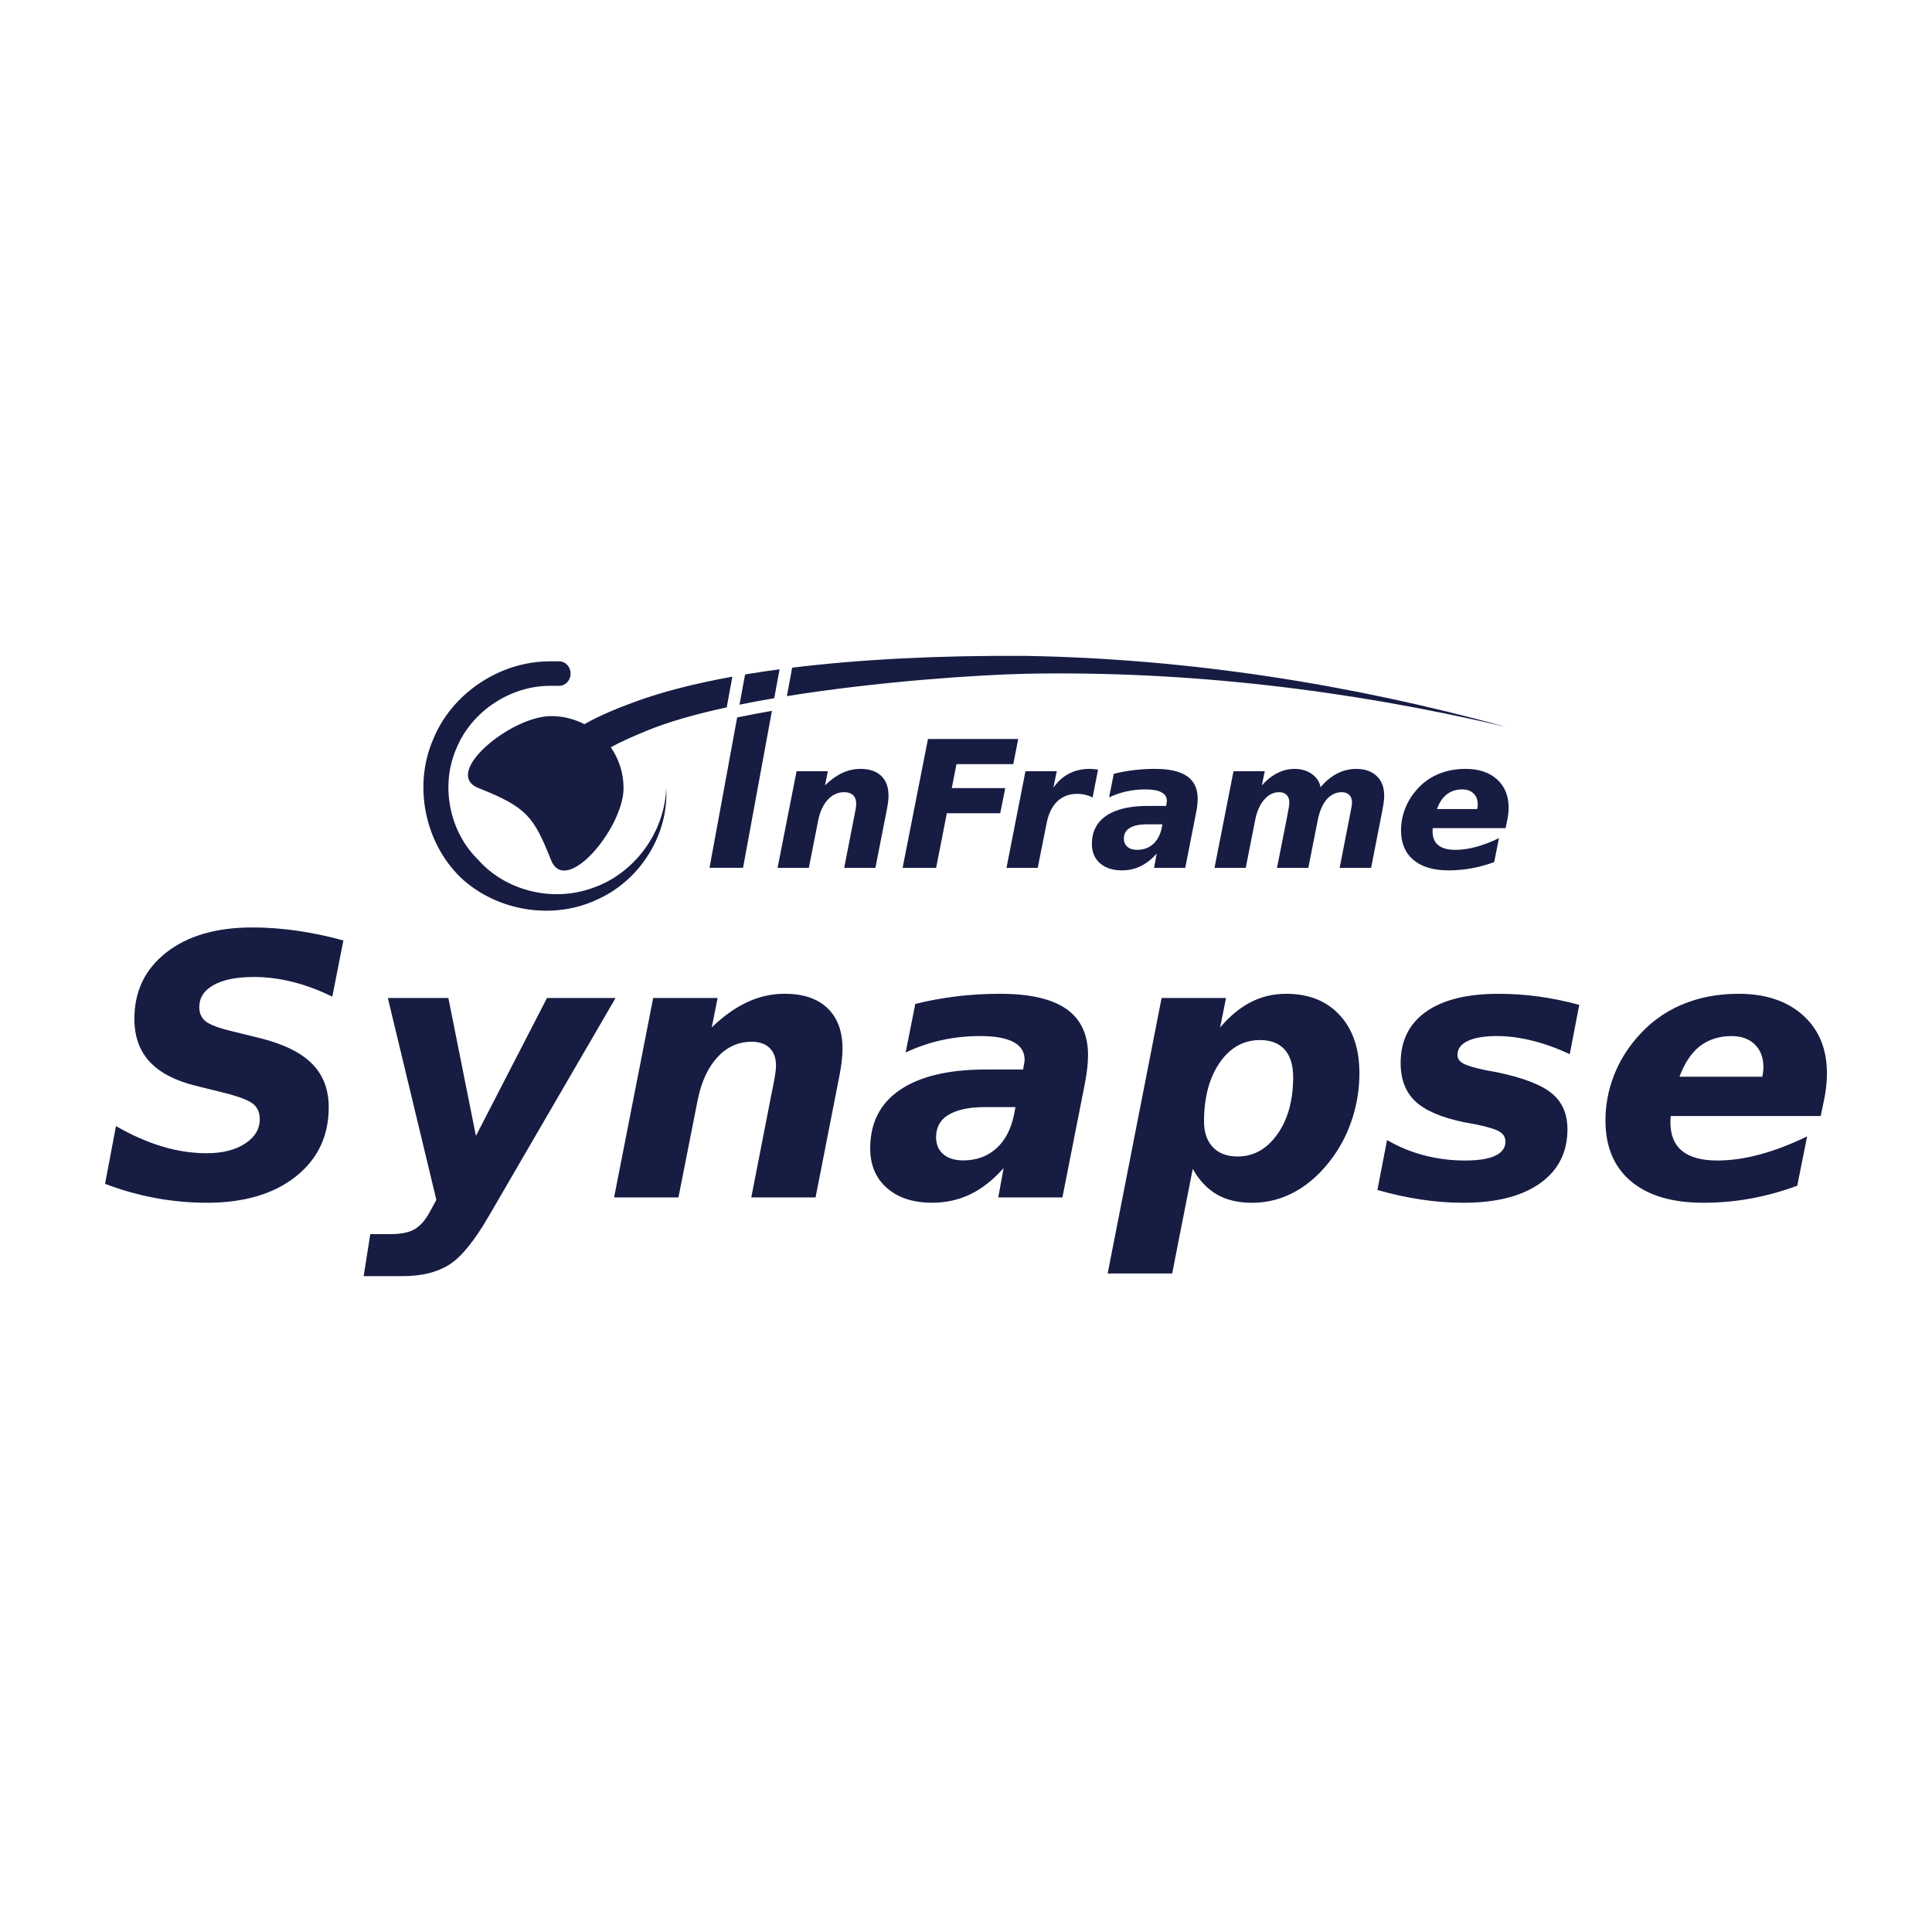
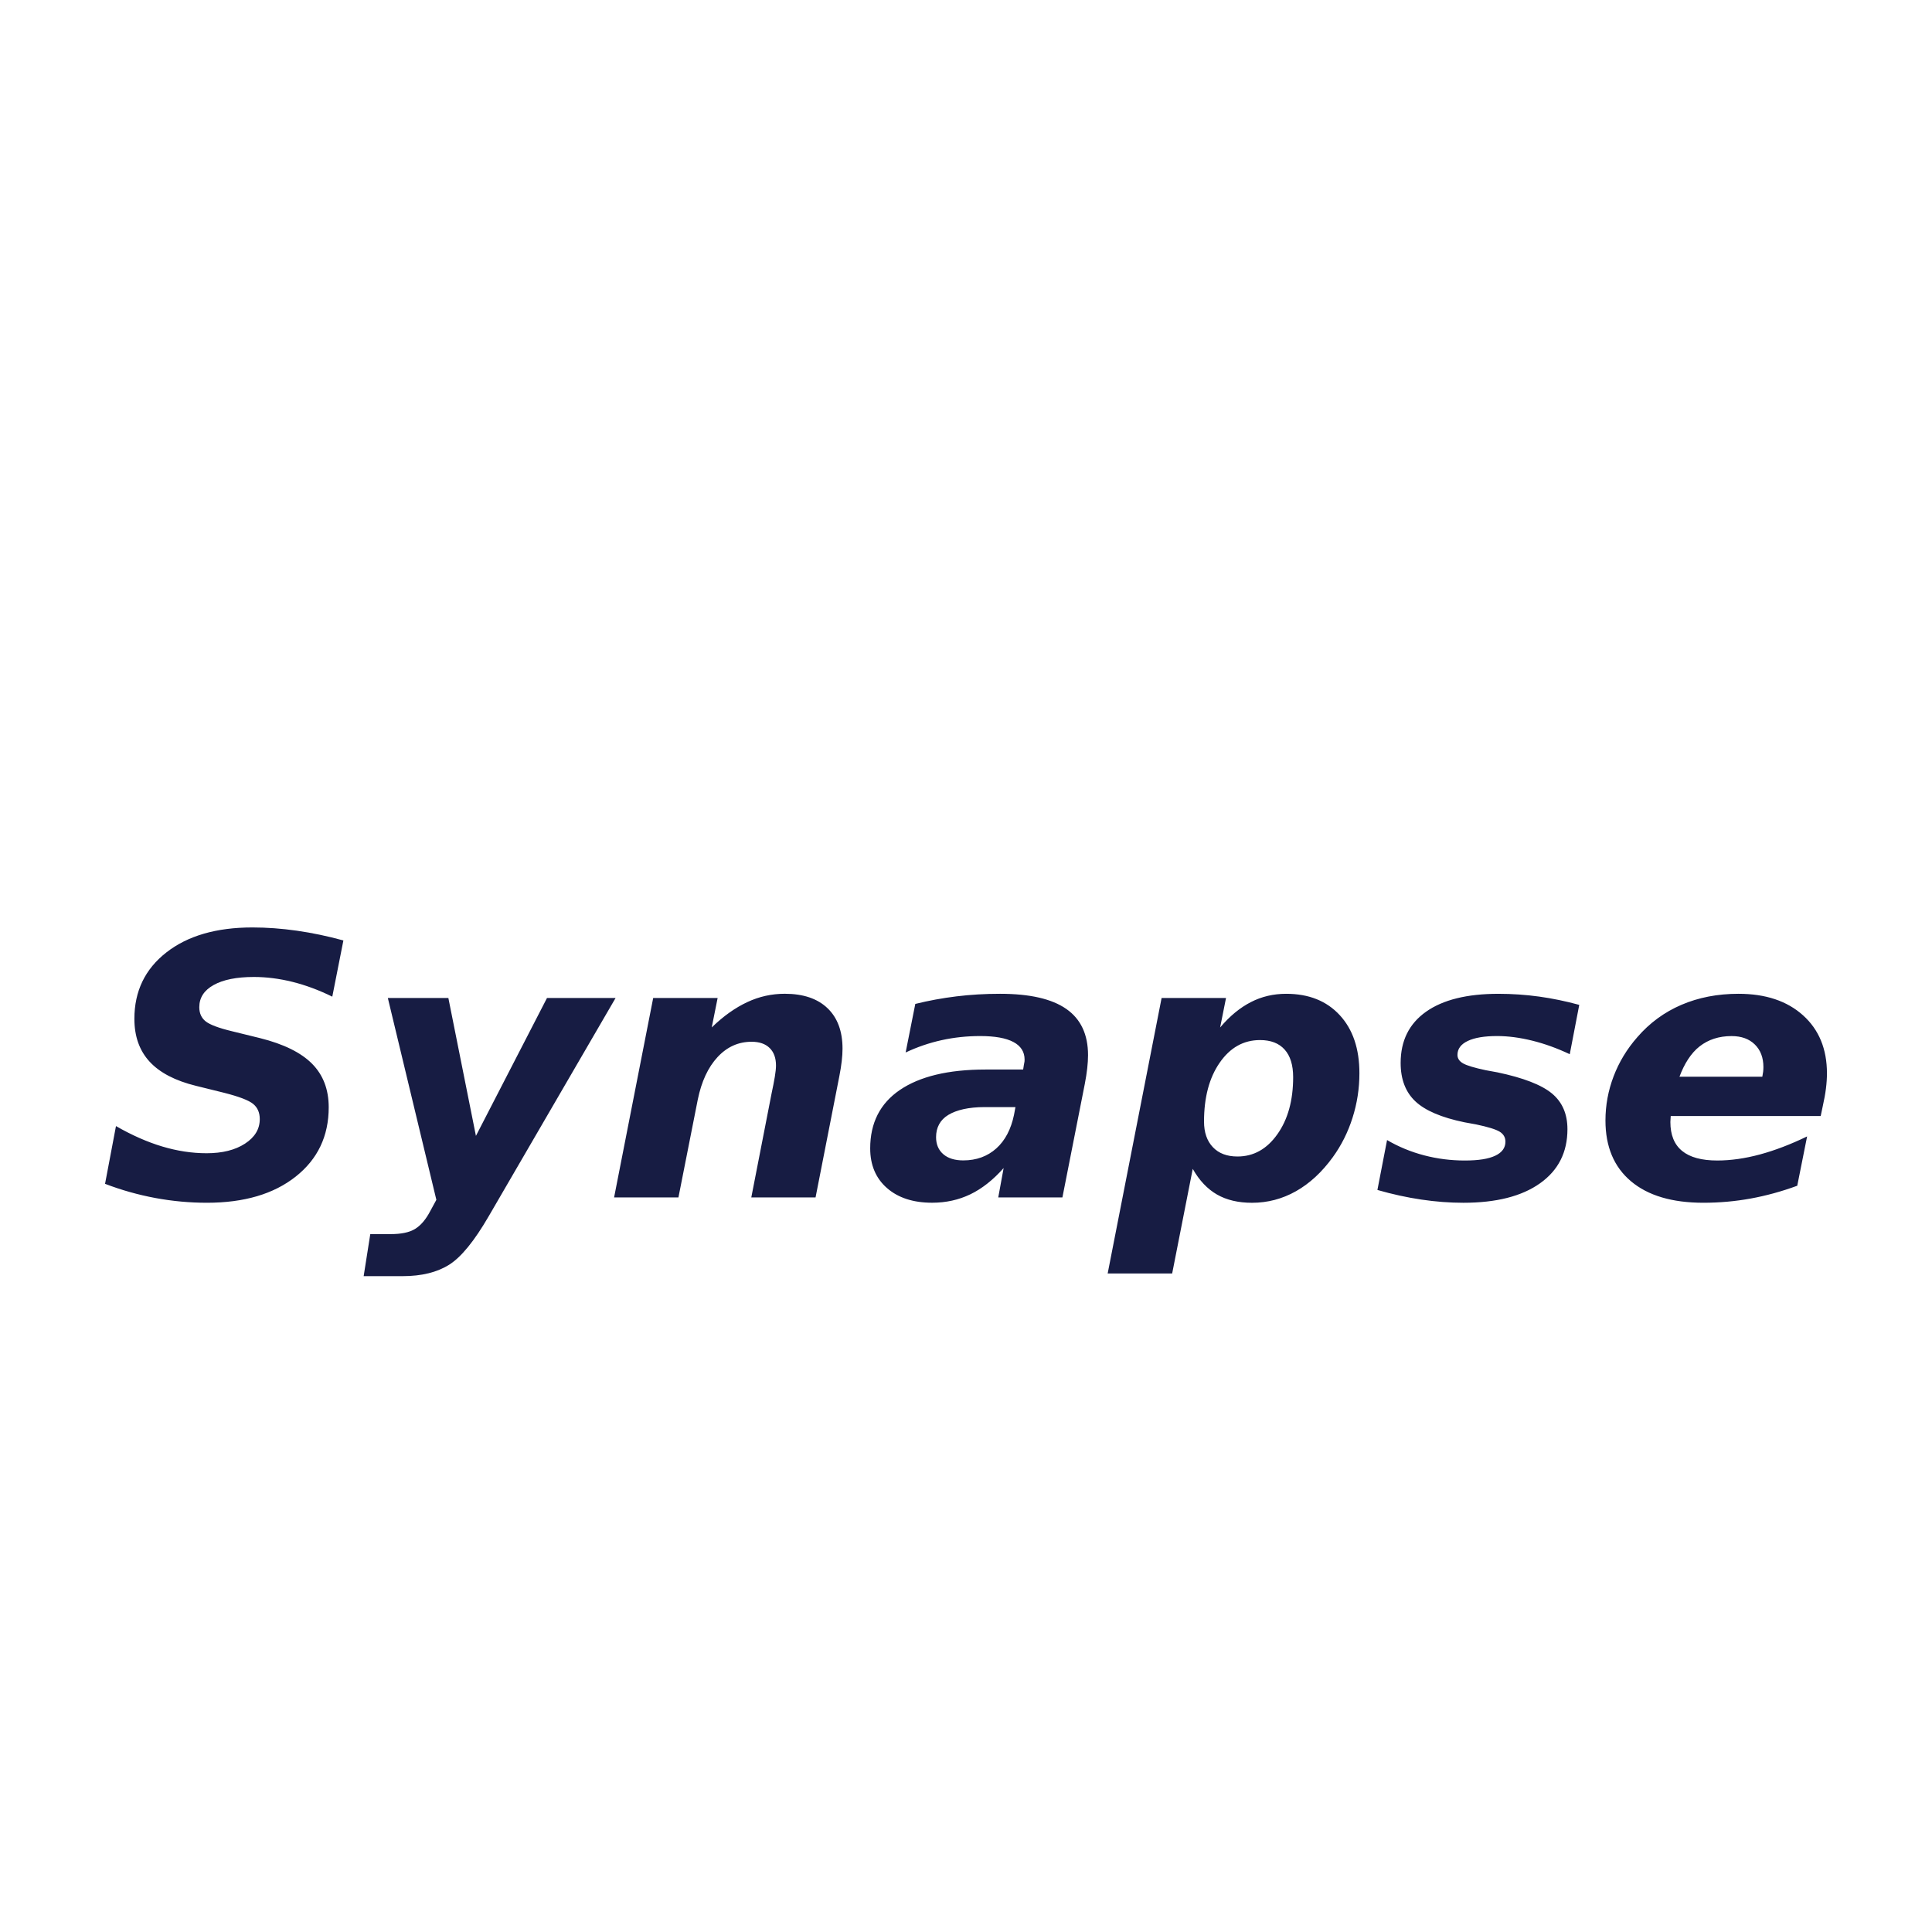
<svg xmlns="http://www.w3.org/2000/svg" id="Signet" viewBox="0 0 5005 5005">
  <defs>
    <style>
      .cls-1 {
        fill: none;
      }

      .cls-1, .cls-2 {
        stroke-width: 0px;
      }

      .cls-2 {
        fill: #171c43;
      }
    </style>
  </defs>
-   <rect class="cls-1" x="-10" y="-10" width="5024" height="5024" />
  <g>
    <path id="Synapse" class="cls-2" d="M2762.43,2613.82c-37.45-26.23-94.67-39.33-171.71-39.33-38.99,0-76.67,2.23-113.05,6.69-36.34,4.45-71.86,10.99-106.52,19.56l-25.03,125.81c30.02-14.18,61.11-24.82,93.3-31.94,32.19-7.09,65.43-10.64,99.78-10.64,38.05,0,66.74,5.13,86.07,15.4,19.34,10.24,29.04,25.51,29.04,45.72,0,1.55-.09,3.22-.26,5.08-.15,1.83-.67,4.18-1.6,8.48l-1.88,12.05h-97.95c-96.48,0-170.34,18.15-221.54,53.03-51.17,34.84-76.76,85.48-76.76,151.25,0,43,14.45,77.35,43.38,102.69,28.91,25.34,67.98,38.09,117.14,38.09,35.58,0,68.51-7.22,98.83-21.77,30.29-14.59,59.08-37.37,86.31-68.04l-13.93,76.12h166.19l58.05-294.25c2.76-14.39,4.87-27.68,6.24-40.1,1.4-12.41,2.11-23.77,2.11-34.21,0-53.62-18.72-93.52-56.19-119.69ZM2626.88,2888.05c-7.73,37.23-23.03,66.63-45.96,87.13-22.9,20.45-51.37,30.93-85.43,30.93-21.96,0-39.23-5.24-51.76-16-12.52-10.77-18.77-25.48-18.77-44.27,0-24.94,10.57-44.82,31.79-57.61,21.2-12.76,52.55-20.21,94.02-20.21h79.84l-3.73,20.02ZM3331.94,2574.5c-33.08,0-63.51,7.15-91.33,21.46-27.83,14.27-54.39,35.69-79.77,65.82l15.27-76.44h-166.88l-139.73,713.69h167.09l53.3-271c17.02,30.12,37.99,52.2,62.86,66.5,24.89,14.27,55.09,21.38,90.62,21.38,40.54,0,78.48-9.98,113.88-29.93,35.4-19.97,67.17-49.26,95.29-87.96,22.28-30.68,39.37-64.73,51.26-102.19,11.91-37.43,17.85-75.93,17.85-115.56,0-63.52-17-113.7-51-150.5-34.02-36.85-80.25-55.27-138.7-55.27ZM3309.17,2938.29c-27.18,38.48-61.65,57.71-103.38,57.71-27.19,0-48.45-8.01-63.72-24.12-15.31-16.1-22.96-38.27-22.96-66.47,0-62.52,13.51-113.32,40.58-152.41,27.02-39.07,61.84-58.63,104.53-58.63,27.81,0,49.06,8.2,63.75,24.63,14.67,16.39,22.04,40.22,22.04,71.49,0,60.07-13.59,109.36-40.84,147.81ZM4670.92,2630.26c-41.29-37.15-97-55.77-167.21-55.77-54.15,0-103.38,9.56-147.76,28.54-44.37,19.06-82.48,46.97-114.32,83.81-26.91,30.68-47.39,64.49-61.47,101.5-14.08,36.97-21.11,75.08-21.11,114.37,0,67.82,22,120.34,66.11,157.45,44.05,37.13,106.62,55.68,187.65,55.68,41.45,0,82.19-3.63,122.26-10.9,40.05-7.27,80.33-18.32,120.84-33.18l25.53-127.77c-42.64,20.63-83.38,36.2-122.15,46.7-38.82,10.46-75.67,15.69-110.58,15.69-40.53,0-70.88-8.25-91.11-24.83-20.3-16.56-30.38-41.54-30.38-74.99,0-1.81.12-4.15.44-7.68.33-3.5.48-7.69.48-7.69h388.5l5.56-26.54c3.7-16.25,6.41-31.41,8.09-45.1,1.71-13.64,2.55-26.73,2.55-39.03,0-62.95-20.64-113.11-61.93-150.27ZM4567.5,2776.85c-.44,4.18-1.18,5.44-2.06,12.4h-214.6c12.06-32.44,29.4-60.83,52.17-78.56,22.7-17.7,50.24-26.64,82.73-26.64,25.29,0,45.4,7.19,60.2,21.69,14.84,14.5,22.3,34.13,22.3,58.8,0,4.02-.27,8.16-.72,12.31ZM3986.99,2581.68c34.46,4.8,69.23,11.99,104.18,21.53l-24.59,127.78c-32.47-15.34-64.78-27.04-96.94-35.03-32.19-8.01-62.68-12-91.43-12-32.79,0-58.09,4.23-75.85,12.69-17.81,8.46-26.68,20.49-26.68,36.15,0,9.24,4.95,16.62,14.82,22.14,9.9,5.53,29.37,11.36,58.41,17.51l30.12,5.51c67.17,14.11,114.23,32.32,141.17,54.58,26.92,22.24,40.38,53.15,40.38,92.73,0,59.85-23.68,106.6-71.04,140.17-47.37,33.64-113.59,50.41-198.63,50.41-35.57,0-71.9-2.75-109-8.3-37.14-5.5-75.04-13.8-113.64-24.89l25.01-129.27c30.02,17.54,62.12,30.75,96.24,39.65,34.19,8.93,69.2,13.34,105.11,13.34s61.2-4.12,78.84-12.4c17.64-8.3,26.45-20.43,26.45-36.39,0-11.06-4.92-19.67-14.82-25.8-9.93-6.15-30.31-12.44-61.2-18.93l-30.14-5.5c-59.41-12.25-101.82-30.37-127.21-54.32-25.38-23.92-38.07-57.1-38.07-99.46,0-57.39,21.92-101.57,65.69-132.58,43.78-30.99,106.35-46.49,187.74-46.49,35.57,0,70.62,2.42,105.12,7.18ZM769.18,2411.07c39.45,5.64,79.6,14.04,120.41,25.25l-28.77,145.61c-34.93-17.16-69.41-29.94-103.41-38.38-34-8.43-67.24-12.63-99.72-12.63-44.52,0-79.21,6.9-104.1,20.74-24.89,13.79-37.32,32.99-37.32,57.56,0,15.66,5.46,27.86,16.44,36.62,10.99,8.76,33.64,17.28,67.93,25.57l73.21,17.99c61.26,15.35,106.19,37.53,134.78,66.53,28.62,29.02,42.92,66.57,42.92,112.61,0,74.61-28.53,134.46-85.59,179.59-57.08,45.14-133.7,67.71-229.9,67.71-44.83,0-89.42-4.11-133.79-12.34-44.38-8.29-87.77-20.5-130.13-36.71l28.3-149.57c41.12,23.62,81.11,41.26,119.92,52.89,38.82,11.63,77.07,17.44,114.8,17.44,40.82,0,73.98-8.25,99.49-24.85,25.51-16.56,38.29-37.75,38.29-63.54,0-16.9-5.73-30.03-17.16-39.38-11.42-9.37-36.48-18.96-75.09-28.79l-72.77-17.99c-53.9-13.19-94-34.09-120.32-62.65-26.32-28.54-39.48-65.52-39.48-110.96,0-71.54,27.61-128.91,82.82-172.02,55.22-43.16,129.52-64.74,222.96-64.74,37.43,0,75.83,2.83,115.29,8.43ZM2143.69,2611.75c25.97,24.86,38.93,59.79,38.93,104.94,0,9.81-.68,20.62-2.07,32.61-1.39,11.94-3.46,24.98-6.25,39.09l-61.54,313.68h-166.48l52.4-268.59c3.73-17.48,6.58-32,8.59-44.14,1.99-12.14,3.02-21.75,3.02-28.81,0-19.66-5.5-34.87-16.46-45.61-11-10.75-26.51-16.17-46.62-16.17-34.32,0-63.76,13.19-88.32,39.71-24.58,26.56-41.69,63.28-51.26,110.22l-50.08,253.38h-166.68l101.29-516.73h166.95l-15.3,76.34c30.6-29.77,61.33-51.26,92.23-65.69,30.89-14.43,63.18-21.57,96.87-21.57,47.91,0,84.83,12.48,110.78,37.33ZM1594.74,2585.33l-328.87,565.75c-36.81,63.42-70.82,105.36-102.05,125.12-31.23,19.77-71.58,29.77-121.05,29.77h-100.69l17.16-108.91h52.43c27.22,0,48.3-4.12,63.3-13.23,15.01-9.07,28.37-24.65,40.14-47.41l15.31-28.15-125.71-522.94h156.8l71.42,357.27,184.13-357.27h177.68Z" />
-     <path id="InFrame" class="cls-2" d="M2297.71,2095.81l-29.88,152.44h-80.85l25.45-130.53c1.8-8.5,3.19-15.68,4.17-21.58.98-5.89,1.47-10.54,1.47-13.96,0-9.55-2.67-16.91-8-22.13-5.33-5.22-12.87-7.83-22.63-7.83-16.67,0-30.97,6.44-42.9,19.32-11.94,12.9-20.24,30.75-24.89,53.55l-24.32,123.16h-80.95l49.19-250.4h81.08l-7.44,36.7c14.86-14.46,29.78-25.19,44.8-32.19,15.01-7.01,30.69-10.52,47.05-10.52,23.26,0,41.19,6.05,53.79,18.12,12.61,12.07,18.92,29.06,18.92,50.98,0,4.76-.34,10.05-1.02,15.87-.68,5.8-1.69,12.14-3.03,19M2465.65,2041.63h138.55l-13.06,65.19h-138.32l-27.71,141.43h-86.84l65.67-333.86h233.84l-12.84,65.19h-147.11l-12.16,62.05ZM2830.41,2066.17c-5.56-3.14-11.72-5.52-18.47-7.16-6.76-1.64-14.03-2.46-21.84-2.46-20.57,0-37.65,6.55-51.23,19.66-13.59,13.11-22.78,32.04-27.59,56.77l-22.96,115.27h-80.95l49.2-250.4h81.07l-8.78,43.01c10.66-15.81,23.98-27.95,39.97-36.38,15.99-8.42,33.74-12.64,53.26-12.64,2.85,0,6.08.15,9.69.45,3.6.3,7.88.74,12.84,1.34l-14.19,72.54ZM3075.4,2010.93c18.19,12.72,27.28,32.11,27.28,58.15,0,5.07-.35,10.62-1.02,16.65-.68,6.03-1.69,12.53-3.05,19.53l-28.18,142.99h-80.71l6.76-37.06c-13.22,14.9-27.19,25.87-41.91,32.95-14.72,7.07-30.73,10.61-48,10.61-23.89,0-42.84-6.16-56.89-18.46-14.05-12.3-21.07-28.9-21.07-49.78,0-31.93,12.43-56.36,37.29-73.28,24.86-16.95,60.71-25.41,107.58-25.41h47.57l.9-6.19c.45-2.09.71-3.58.79-4.47.07-.9.11-1.72.11-2.46,0-9.81-4.7-17.23-14.09-22.2-9.39-4.99-23.32-7.49-41.8-7.49-16.69,0-32.84,1.73-48.47,5.18-15.62,3.46-30.73,8.63-45.3,15.52l12.16-61.1c16.83-4.16,34.08-7.34,51.73-9.5,17.66-2.16,35.95-3.25,54.9-3.25,37.41,0,65.22,6.36,83.4,19.09M3011.37,2135.44h-38.78c-20.14,0-35.36,3.11-45.65,9.31-10.3,6.2-15.44,15.37-15.44,27.46,0,9.12,3.04,16.3,9.12,21.53,6.09,5.24,14.47,7.85,25.14,7.85,16.53,0,30.36-4.97,41.48-14.9,11.13-9.96,18.56-23.97,22.33-42.05l1.8-9.2ZM3513.04,1991.84c22.54,0,40.31,6.15,53.31,18.45,13,12.3,19.49,29.18,19.49,50.65,0,4.46-.33,9.57-1.01,15.3-.67,5.74-1.68,12.27-3.03,19.57l-29.88,152.44h-81.45l25.49-130.53.68-3.35c3.91-18.48,5.87-30.33,5.87-35.54,0-8.21-2.36-14.69-7.1-19.45-4.73-4.77-11.17-7.15-19.29-7.15-15.49,0-28.6,6.3-39.36,18.89-10.76,12.59-18.46,30.59-23.12,53.98l-24.32,123.16h-81.18l25.86-130.53c2.25-11.18,3.82-19.63,4.72-25.38.9-5.73,1.35-10.24,1.35-13.53,0-8.34-2.32-14.85-6.97-19.54-4.64-4.71-11.09-7.05-19.33-7.05-14.85,0-27.85,6.52-39.03,19.55-11.17,13.05-18.92,30.82-23.27,53.32l-24.29,123.16h-80.9l49.19-250.4h80.96l-7.42,36.7c12.59-14.16,26.01-24.82,40.26-31.97,14.24-7.16,29.09-10.74,44.53-10.74,17.4,0,32.32,4.44,44.76,13.3,12.45,8.87,19.94,20.31,22.49,34.33,12.47-15.35,26.64-27.12,42.5-35.33,15.85-8.2,32.34-12.3,49.48-12.3M3878.1,2018.92c20.04,18.06,30.08,42.37,30.08,72.94,0,5.97-.42,12.29-1.24,18.91-.83,6.64-2.13,13.92-3.93,21.81l-2.71,12.72h-188.69c0,.9-.07,2.21-.23,3.91-.15,1.71-.22,3.02-.22,3.91,0,16.23,4.92,28.37,14.75,36.4,9.82,8.05,24.58,12.07,44.25,12.07,16.96,0,34.87-2.54,53.7-7.63,18.85-5.1,38.63-12.66,59.34-22.68l-12.39,62.06c-19.69,7.21-39.24,12.58-58.69,16.11-19.45,3.54-39.24,5.3-59.37,5.3-39.36,0-69.74-9.01-91.14-27.06-21.41-18.03-32.11-43.51-32.11-76.46,0-19.08,3.42-37.59,10.25-55.55,6.83-17.96,16.79-34.39,29.85-49.29,15.47-17.89,33.98-31.45,55.53-40.69,21.56-9.23,45.47-13.86,71.74-13.86,34.1,0,61.16,9.03,81.22,27.07M3827.87,2090.04c.22-2.01.34-3.99.34-5.95,0-11.99-3.61-21.49-10.81-28.54-7.21-7.04-16.96-10.56-29.25-10.56-15.76,0-29.16,4.31-40.18,12.92-11.03,8.62-19.47,21.32-25.32,38.08h104.21c.45-1.94.78-3.92,1.02-5.96M1909.66,1858.61l-71.58,389.48h86.85l74.79-406.56c-26.97,4.69-53.08,9.65-77.74,14.65l-12.32,2.44ZM2019.53,1733.88l-13.78,74.9c-30.64,5.21-60.75,10.78-90,16.71l14.38-78.25c28.65-4.78,58.46-9.24,89.4-13.37ZM1646.54,1817.48c67.79-24.86,151.83-46.64,250.71-64.52l-14.61,79.49c-79.48,17.3-151.19,37.46-207.62,60.73-31.9,13.16-63.51,26.67-92.75,42.7,20.85,30.04,33.09,66.44,33.09,105.67,0,102.98-149.57,282.17-187.84,186.46-44.83-112.1-62.04-136.65-187.84-186.46-96.37-38.15,84.1-186.46,187.84-186.46,31.17,0,60.55,7.59,86.42,20.92,43.27-24.4,87.99-42.17,132.6-58.54ZM3901.26,1883c-407.23-95.79-825.36-145.53-1241.95-137.62-130.12,2.85-386.85,20.48-620.75,57.98l13.55-73.66c171.37-21.05,375.34-32.19,607.16-30.52,420.94,7.51,838.59,73.13,1241.99,183.81ZM1725.83,2041.55c7.03,116.83-64.37,237.39-177.96,288.38-111.91,53.69-258.73,32.86-354.14-56.3-93.59-90.63-123.37-238.4-71.8-357.7,48.14-119.71,173.26-203.03,302.69-202.59v-.14h23.77c16.44,0,29.76,14.03,29.76,31.77s-13.32,31.77-29.76,31.77h-20.88c-105.15-1.18-206.68,66.44-245.7,163.39-41.39,95.88-17.69,215.1,57.64,287.95,69.3,78.5,191.15,110.71,296.02,72.13,105.51-35.88,186.26-141.33,190.36-258.67Z" />
  </g>
</svg>